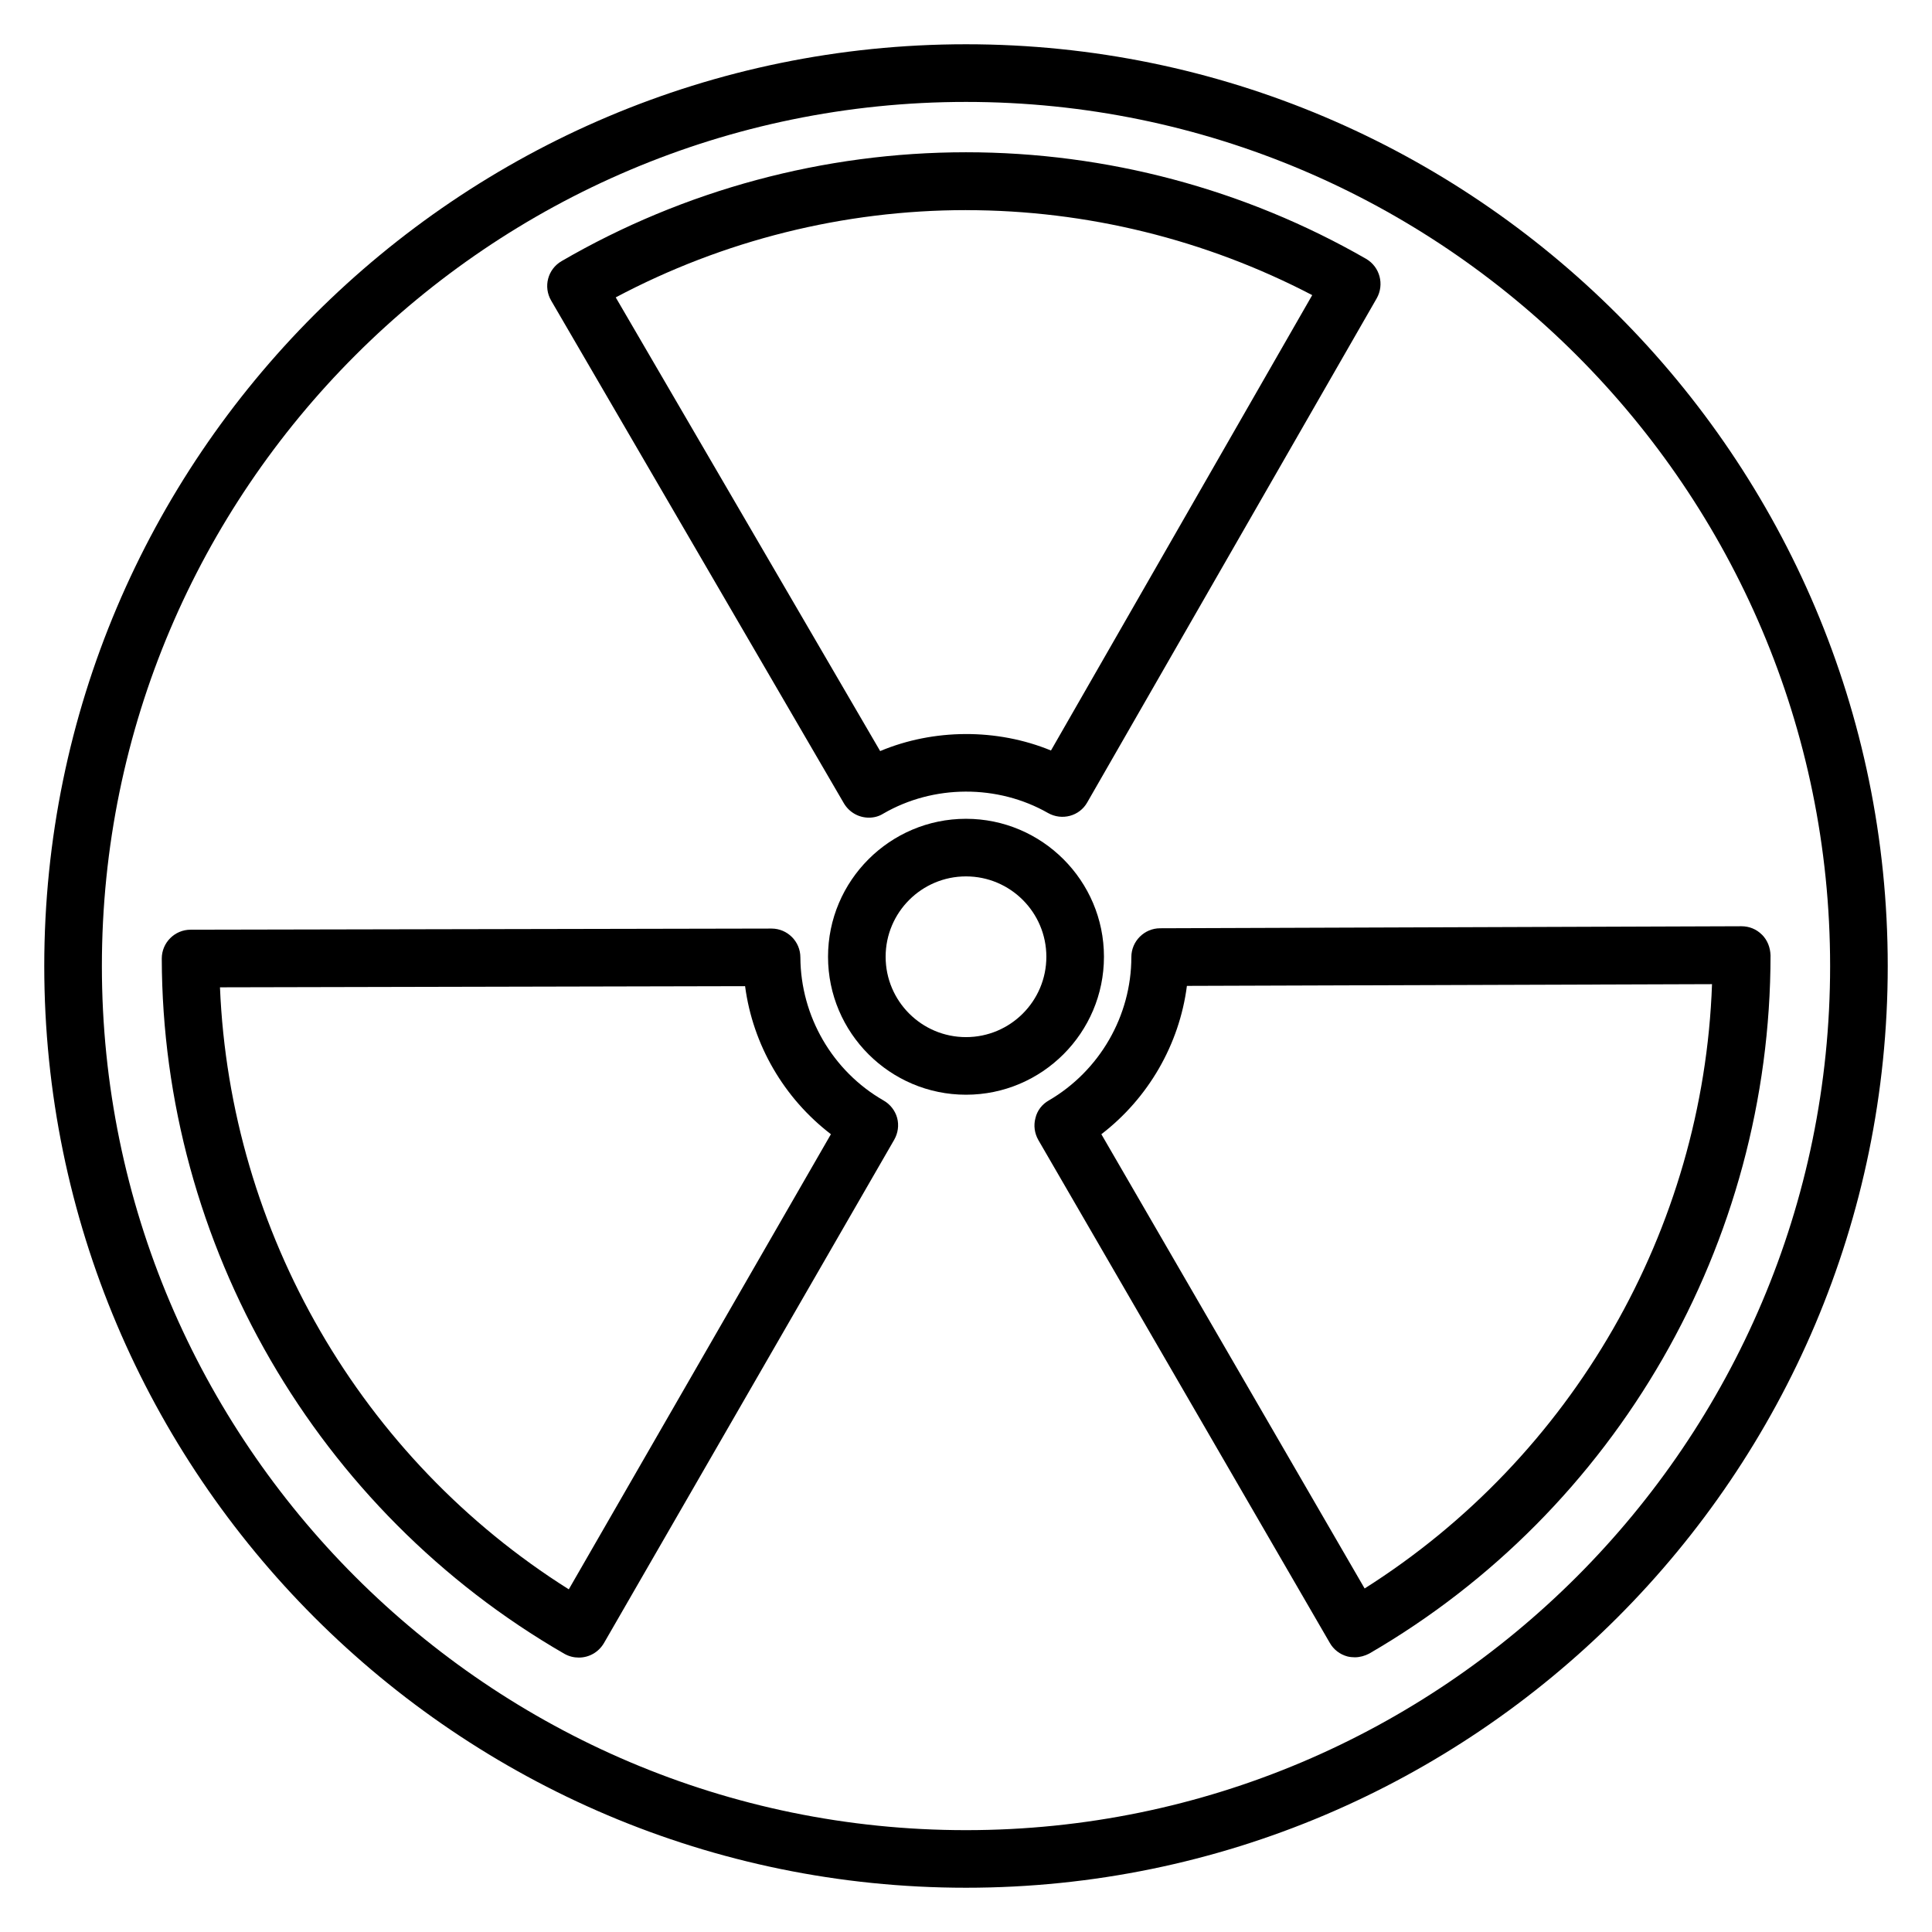
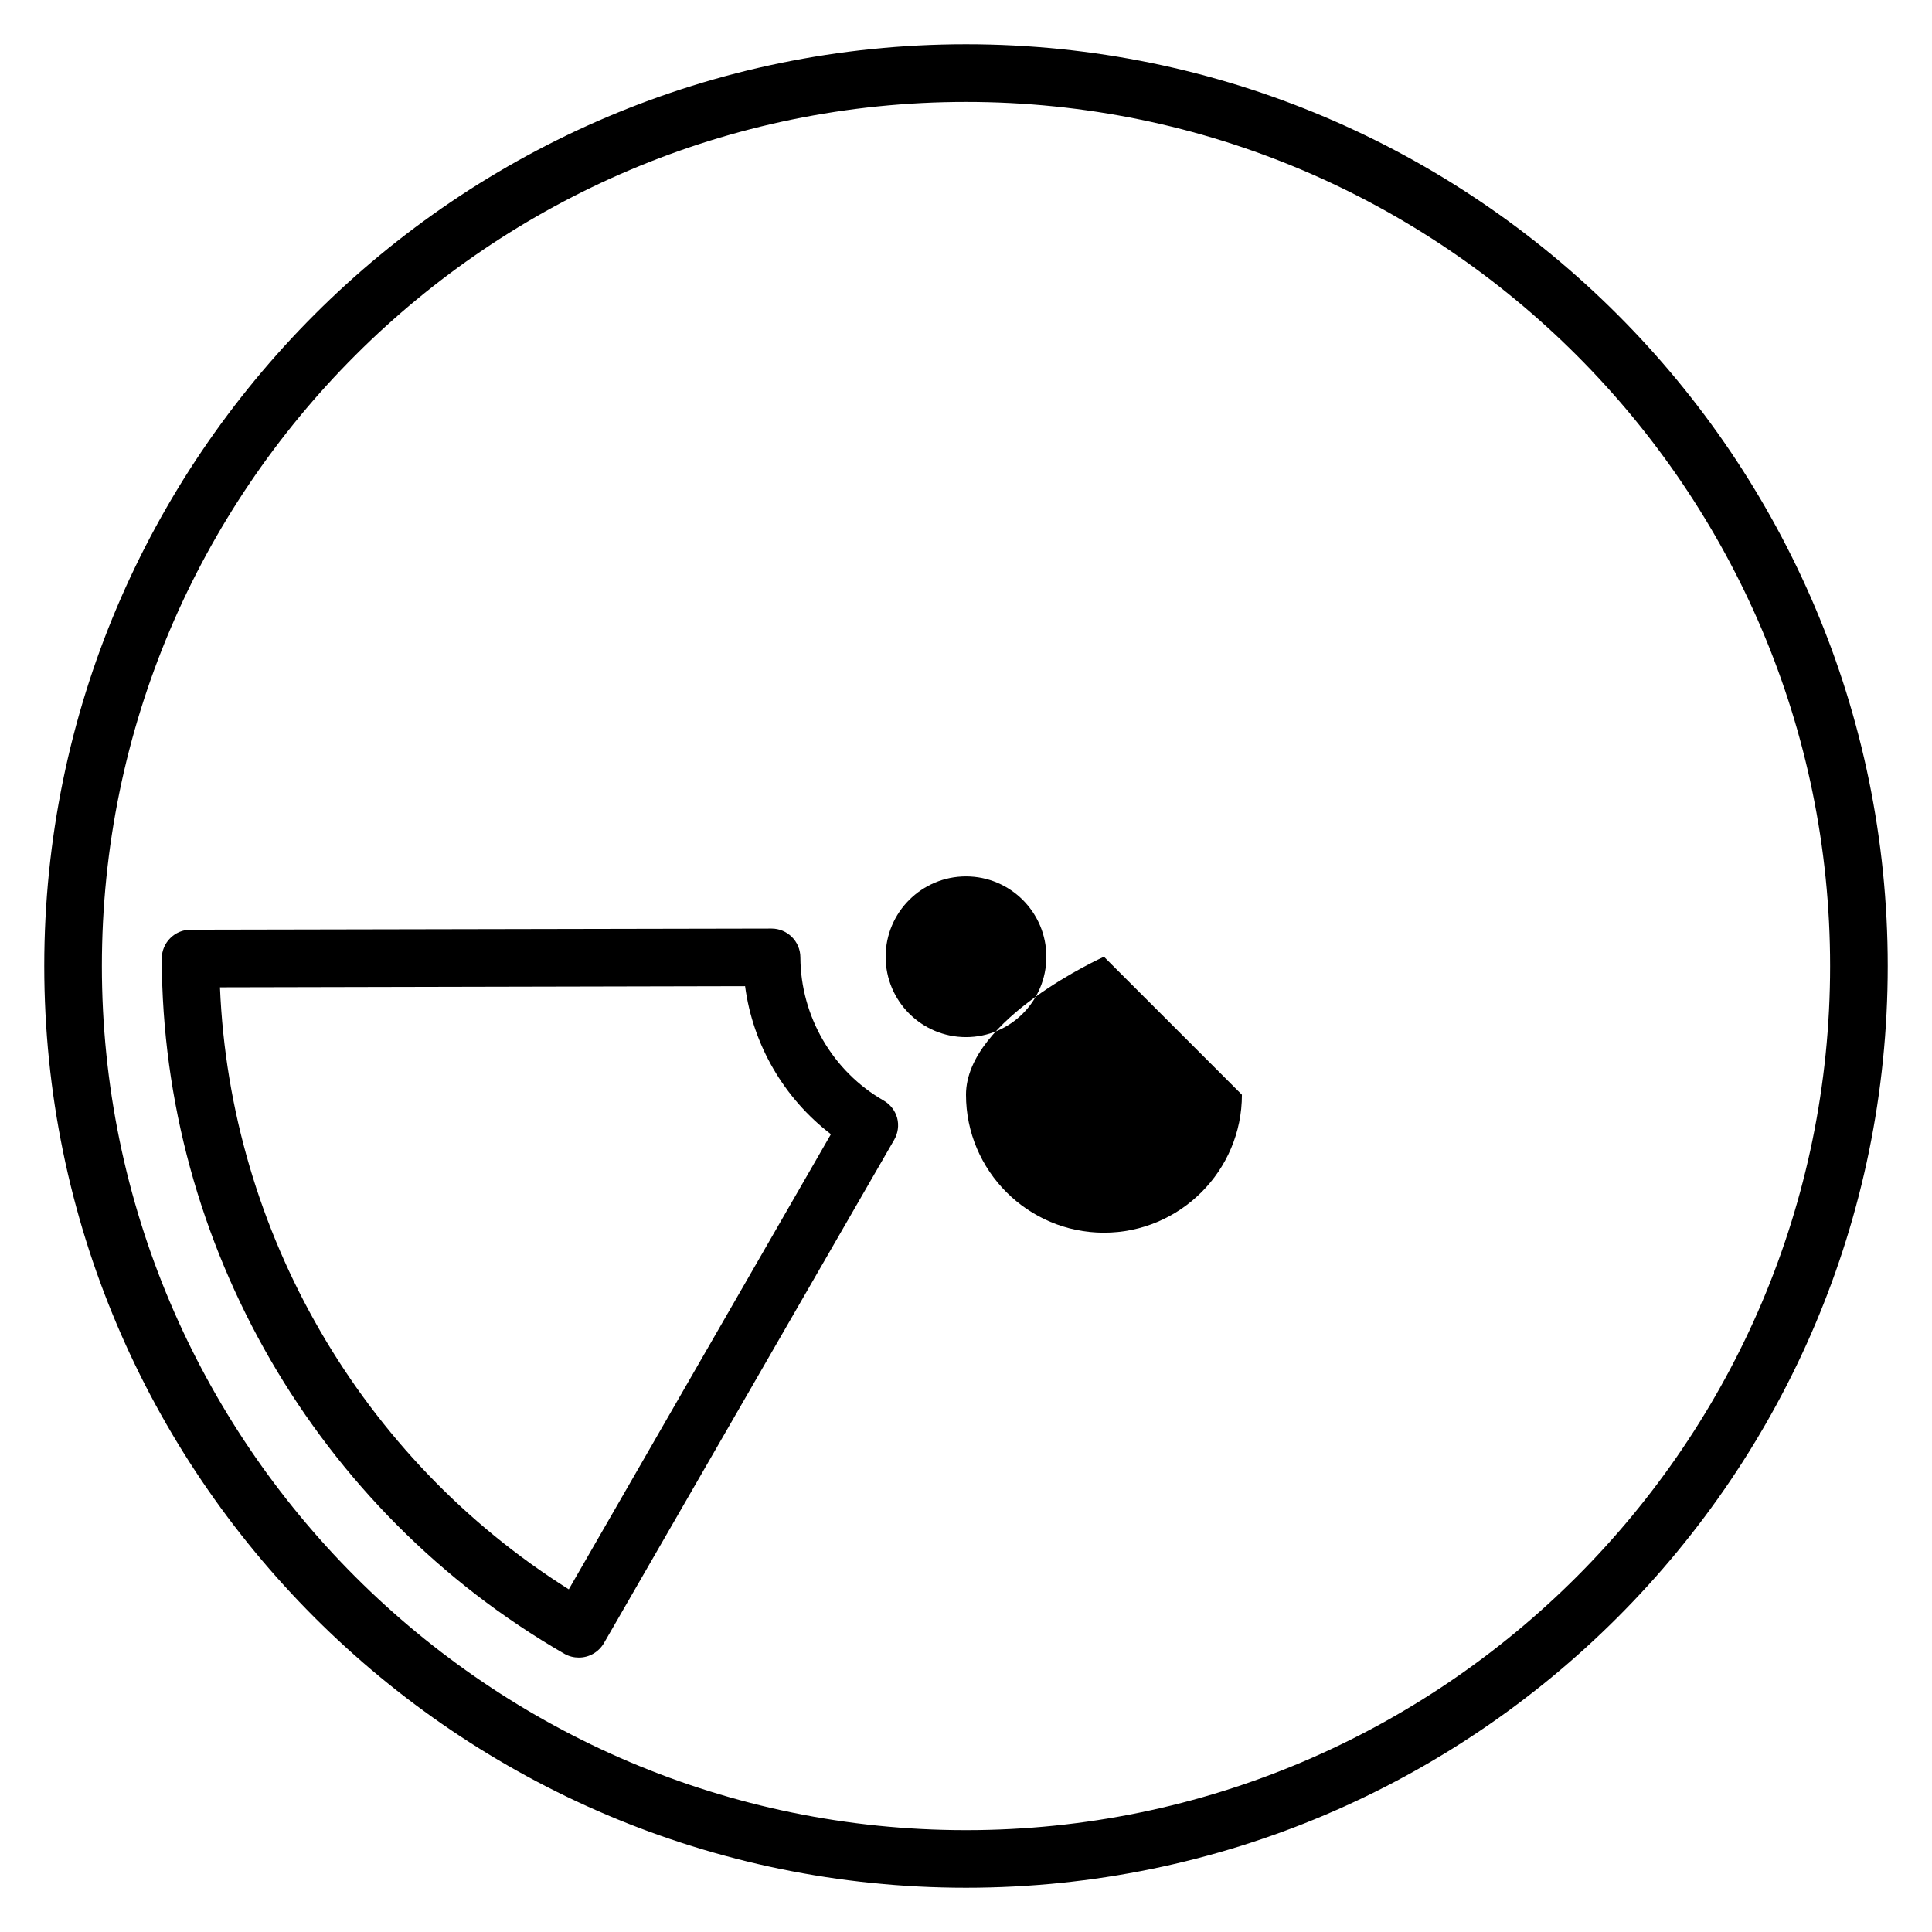
<svg xmlns="http://www.w3.org/2000/svg" fill="#000000" width="800px" height="800px" version="1.1" viewBox="144 144 512 512">
  <g>
    <path d="m400 155.73c-134.73 0-244.27 109.62-244.27 244.27s109.54 244.27 244.27 244.27c134.73 0 244.27-109.62 244.27-244.27 0.004-134.66-109.54-244.27-244.27-244.27zm0 473.28c-126.26 0-229-102.75-229-229s102.75-229 229-229 229 102.75 229 229-102.75 229-229 229z" />
-     <path d="m436.56 397.55c0-20.152-16.41-36.562-36.562-36.562s-36.562 16.41-36.562 36.562c0 20.152 16.41 36.562 36.562 36.562 20.152 0.004 36.562-16.41 36.562-36.562zm-36.562 21.297c-11.754 0-21.297-9.543-21.297-21.297 0-11.754 9.543-21.297 21.297-21.297s21.297 9.543 21.297 21.297c0 11.758-9.543 21.297-21.297 21.297z" />
-     <path d="m367.63 356.87c1.449 2.441 3.969 3.816 6.641 3.816 1.297 0 2.594-0.305 3.816-1.07 13.281-7.711 30.305-7.785 43.664-0.152 3.664 2.062 8.32 0.84 10.383-2.824l76.715-133.59c2.062-3.664 0.84-8.32-2.824-10.457-32.137-18.473-68.777-28.242-106.03-28.242-37.633 0-74.73 10-107.18 28.855-3.664 2.137-4.887 6.793-2.75 10.457zm32.367-157.18c31.984 0 63.512 7.785 91.754 22.52l-69.234 120.68c-14.273-5.879-31.066-5.801-45.266 0.152l-70.078-120.23c28.473-15.113 60.379-23.129 92.824-23.129z" />
-     <path d="m610.91 391.68c-1.449-1.449-3.359-2.215-5.418-2.215l-154.04 0.535c-4.199 0-7.633 3.434-7.633 7.633 0 15.574-8.398 30.152-21.906 38.016-1.754 0.992-3.055 2.672-3.512 4.656-0.535 1.984-0.23 4.047 0.762 5.801l77.25 133.28c0.992 1.754 2.672 3.055 4.656 3.586 0.609 0.152 1.297 0.23 1.984 0.23 1.297 0 2.672-0.383 3.816-0.992 65.57-38.016 106.34-108.7 106.34-185.04-0.078-2.141-0.84-4.047-2.293-5.496zm-105.27 173.28-69.77-120.38c12.441-9.543 20.688-23.816 22.672-39.312l139.16-0.457c-2.293 65.035-36.949 125.27-92.062 160.15z" />
+     <path d="m436.56 397.55s-36.562 16.41-36.562 36.562c0 20.152 16.41 36.562 36.562 36.562 20.152 0.004 36.562-16.41 36.562-36.562zm-36.562 21.297c-11.754 0-21.297-9.543-21.297-21.297 0-11.754 9.543-21.297 21.297-21.297s21.297 9.543 21.297 21.297c0 11.758-9.543 21.297-21.297 21.297z" />
    <path d="m378.17 435.65c-13.586-7.785-21.984-22.367-22.062-37.938 0-4.199-3.434-7.633-7.633-7.633l-153.97 0.301c-4.199 0-7.633 3.434-7.633 7.633 0.152 75.801 41.066 146.41 106.71 184.27 1.223 0.688 2.519 0.992 3.816 0.992 2.672 0 5.191-1.375 6.641-3.816l76.945-133.43c0.992-1.754 1.297-3.816 0.762-5.801-0.531-1.906-1.828-3.586-3.582-4.578zm-83.434 129.54c-55.039-34.656-89.77-94.656-92.441-159.54l139.16-0.305c2.062 15.574 10.305 29.695 22.746 39.234z" />
  </g>
</svg>